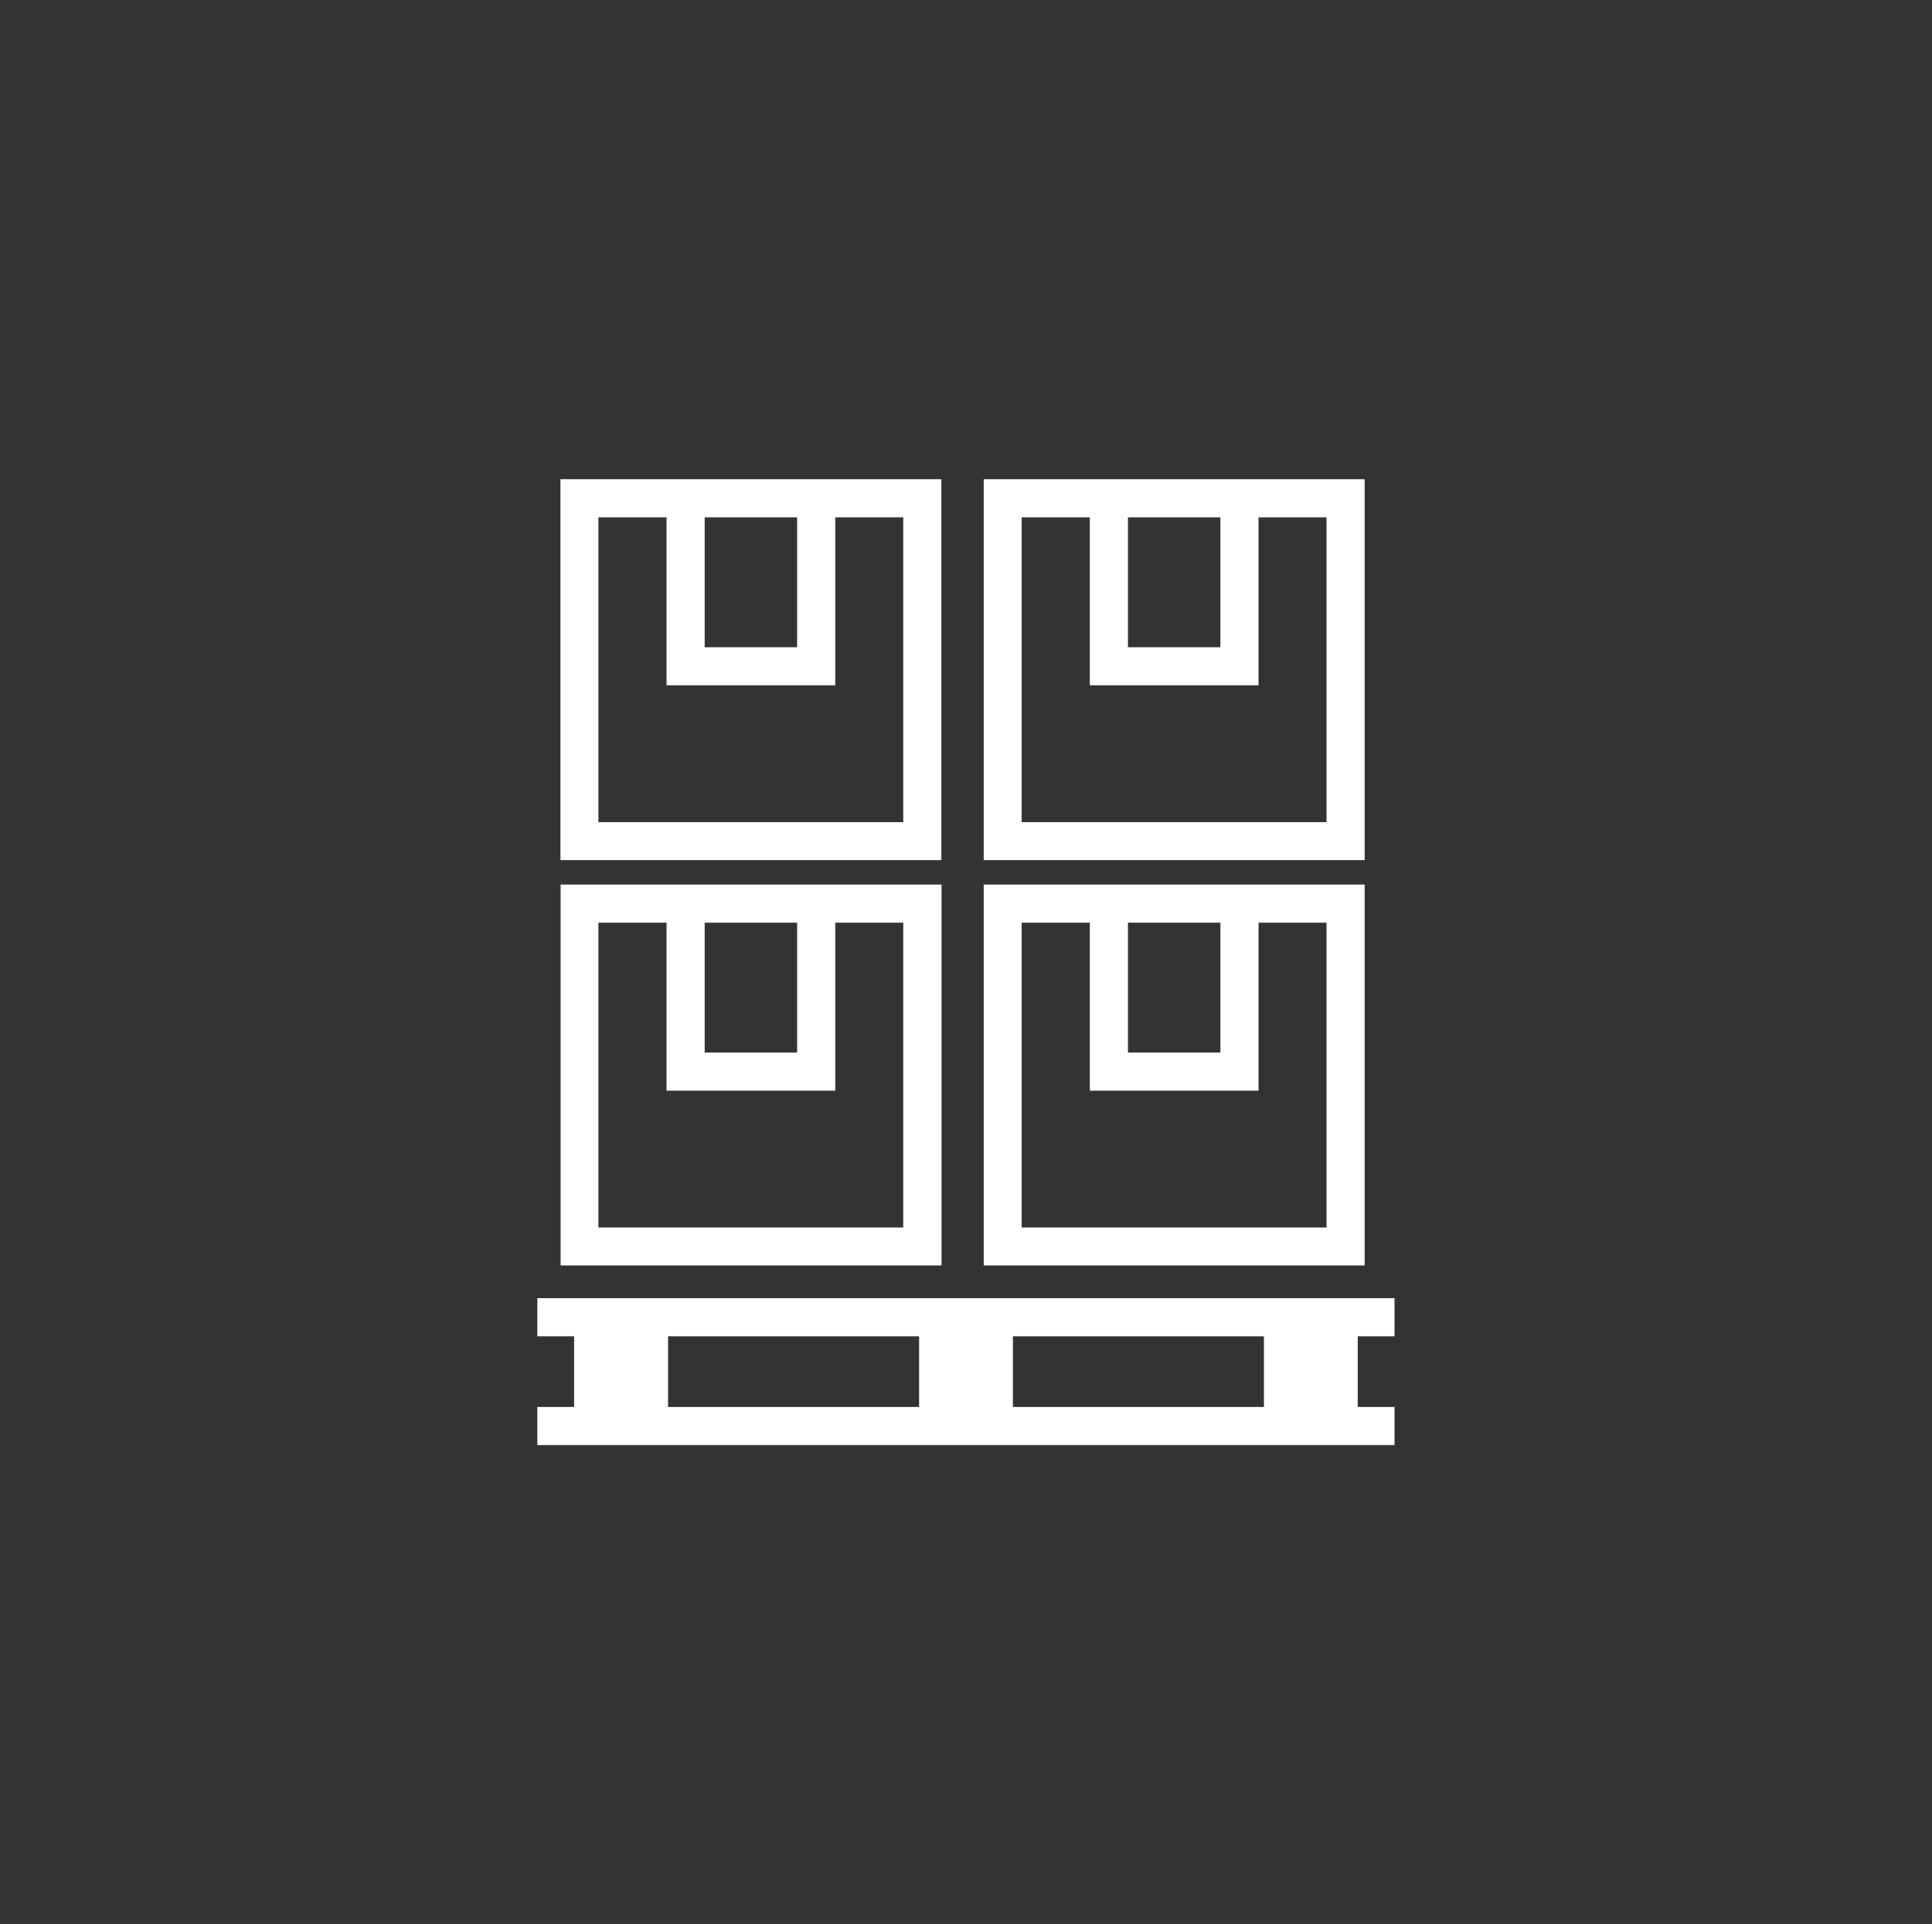
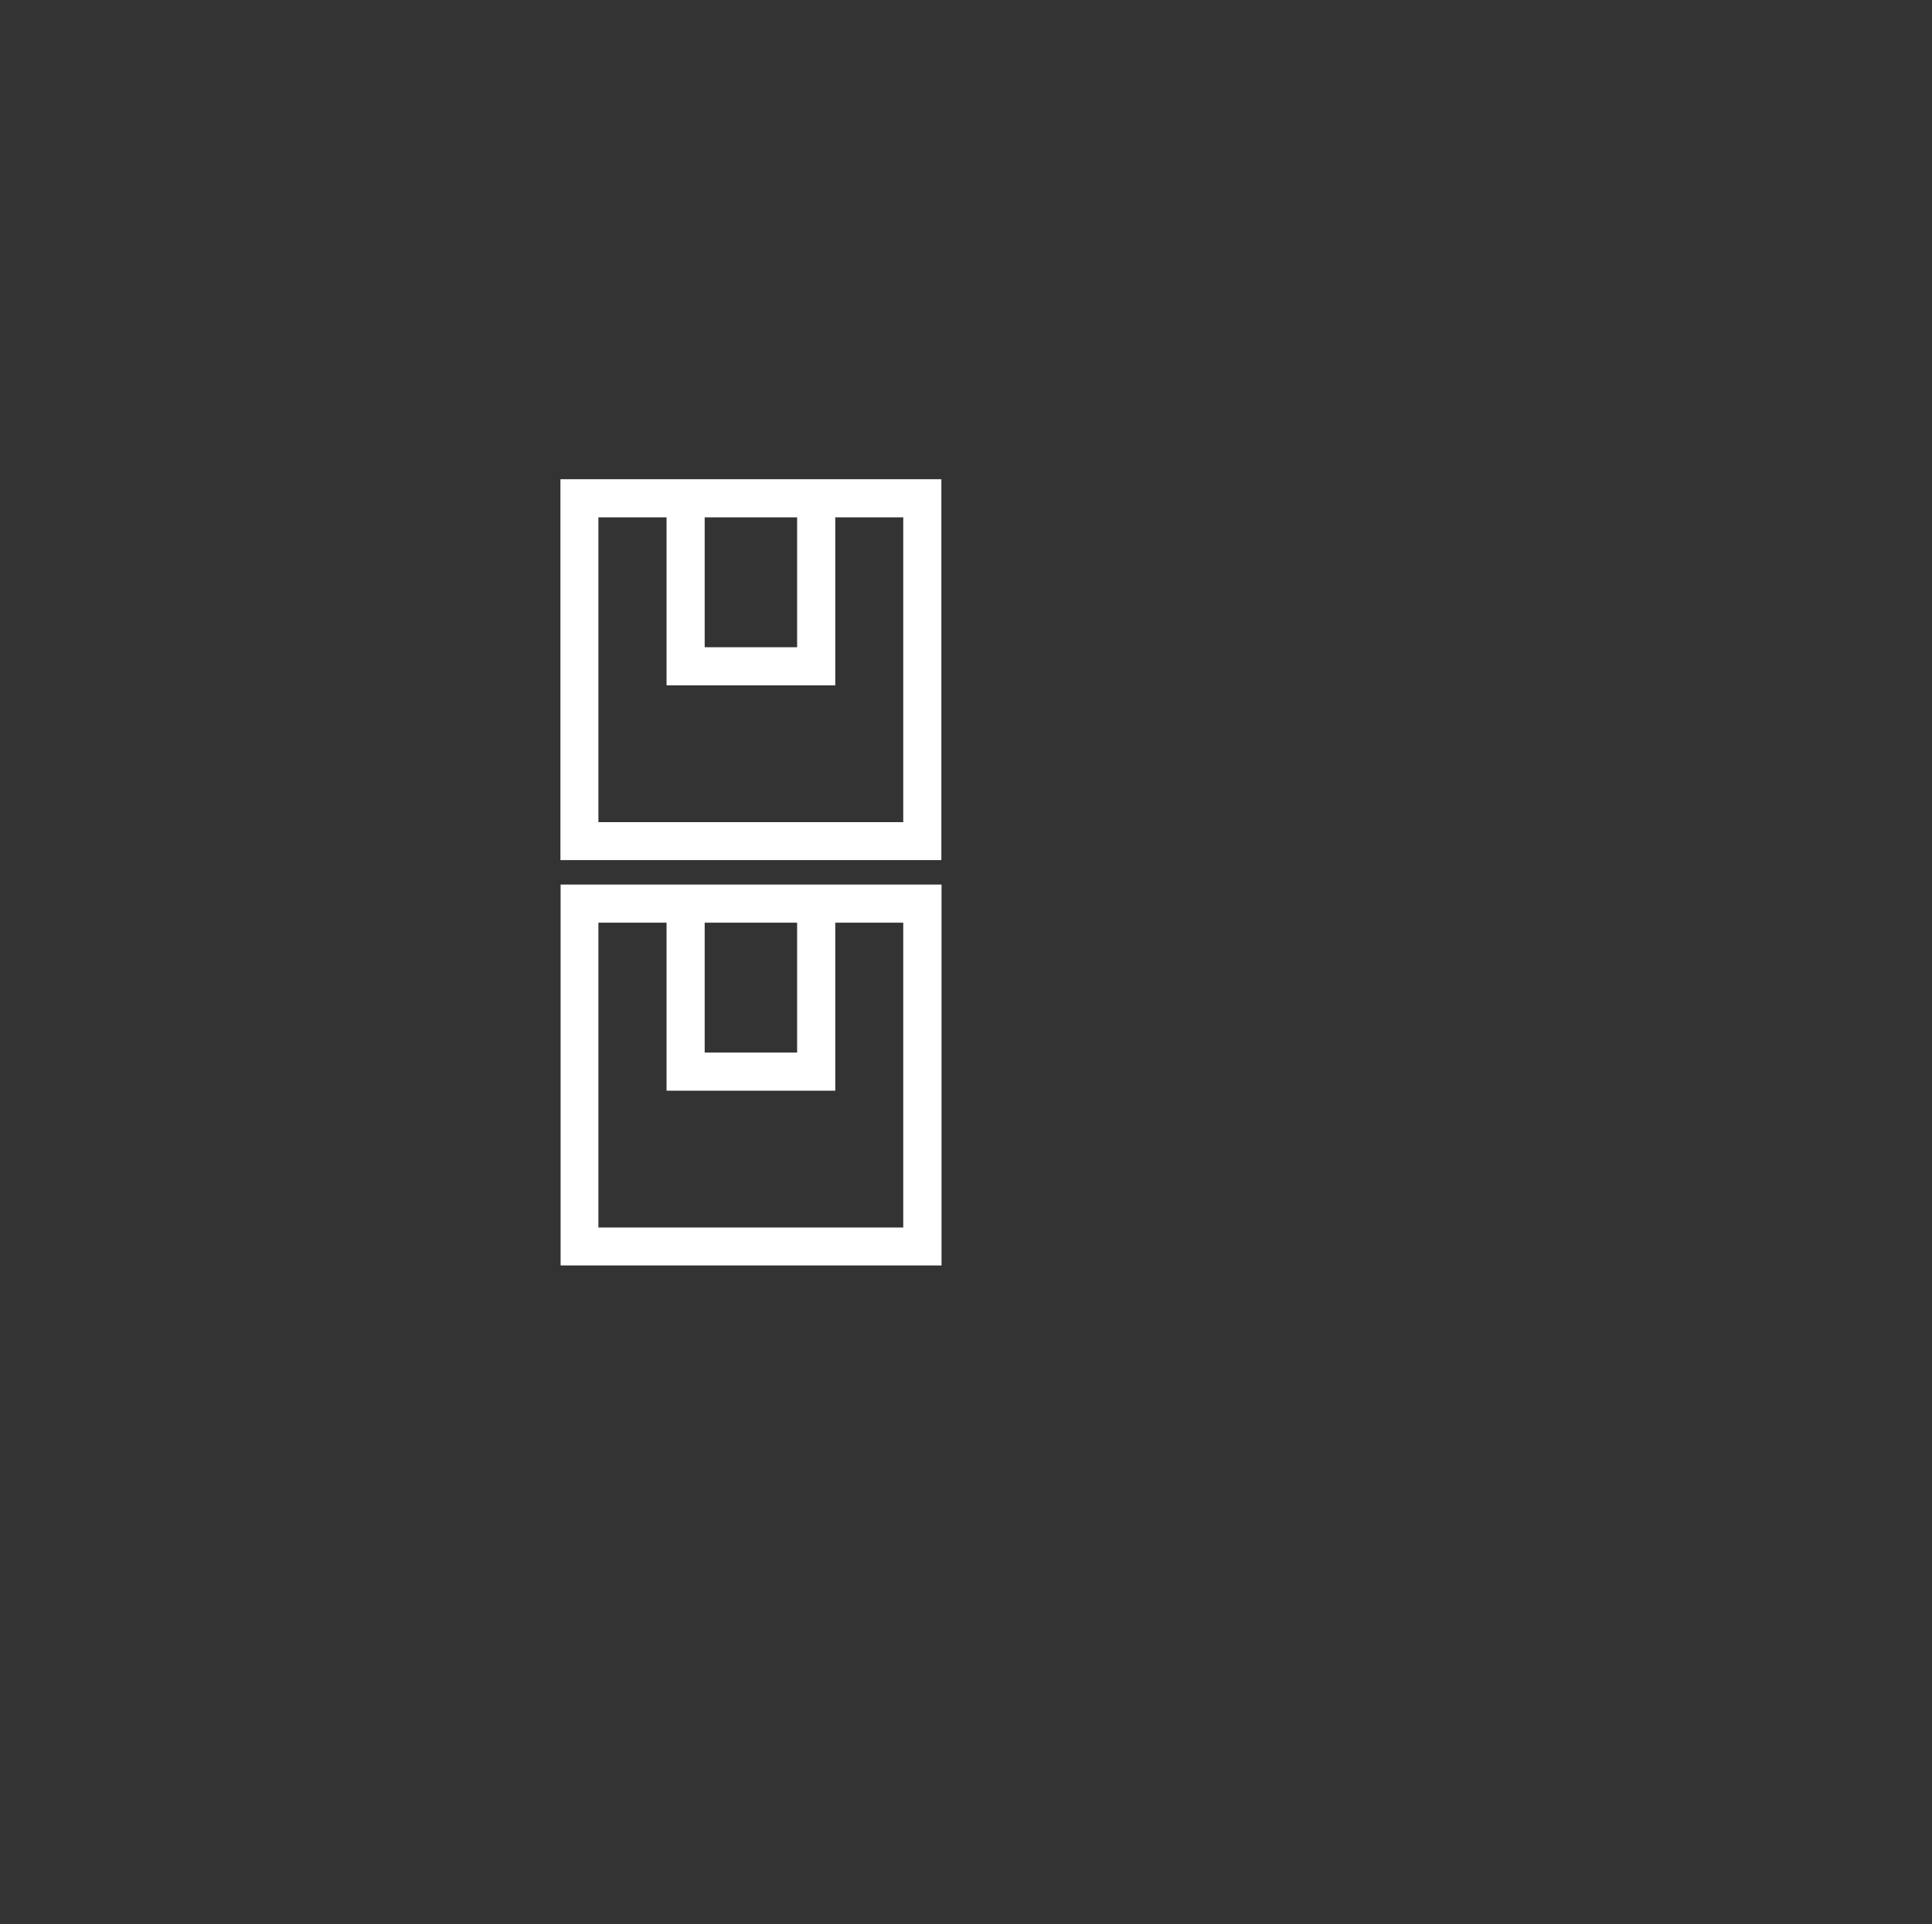
<svg xmlns="http://www.w3.org/2000/svg" id="Layer_1" viewBox="0 0 114.52 114.08">
  <rect x="0" y="0" width="114.52" height="114.08" fill="#333333" stroke="none" />
  <defs>
    <style>
      .cls-1 {
        fill: #fff;
      }
    </style>
  </defs>
  <path class="cls-1" d="M35.48,50.99h20.32v-22.58h-22.58v22.58h2.26ZM41.77,30.67h5.48v7.7h-5.48v-7.7ZM35.48,30.67h4.03v9.96h10v-9.96h4.03v18.07h-18.07v-18.07Z" />
-   <path class="cls-1" d="M78.63,50.99h2.26v-22.58h-22.58v22.58h20.32ZM66.86,30.67h5.48v7.7h-5.48v-7.7ZM60.57,30.67h4.03v9.96h10v-9.96h4.03v18.07h-18.07v-18.07Z" />
  <path class="cls-1" d="M53.55,75.02h2.26v-22.58h-22.58v22.58h20.32ZM41.77,54.7h5.48v7.7h-5.48v-7.7ZM35.48,54.7h4.03v9.96h10v-9.96h4.03v18.07h-18.07v-18.07Z" />
-   <path class="cls-1" d="M78.63,75.02h2.26v-22.58h-22.58v22.58h20.32ZM66.86,54.7h5.48v7.7h-5.48v-7.7ZM60.57,54.7h4.03v9.96h10v-9.96h4.03v18.07h-18.07v-18.07Z" />
-   <path class="cls-1" d="M82.66,79.22v-2.26H31.85v2.26h2.18v4.19h-2.18v2.26h50.81v-2.26h-2.18v-4.19h2.18ZM39.6,79.22h14.88v4.19h-14.88v-4.19ZM74.92,83.41h-14.88v-4.19h14.88v4.19Z" />
</svg>